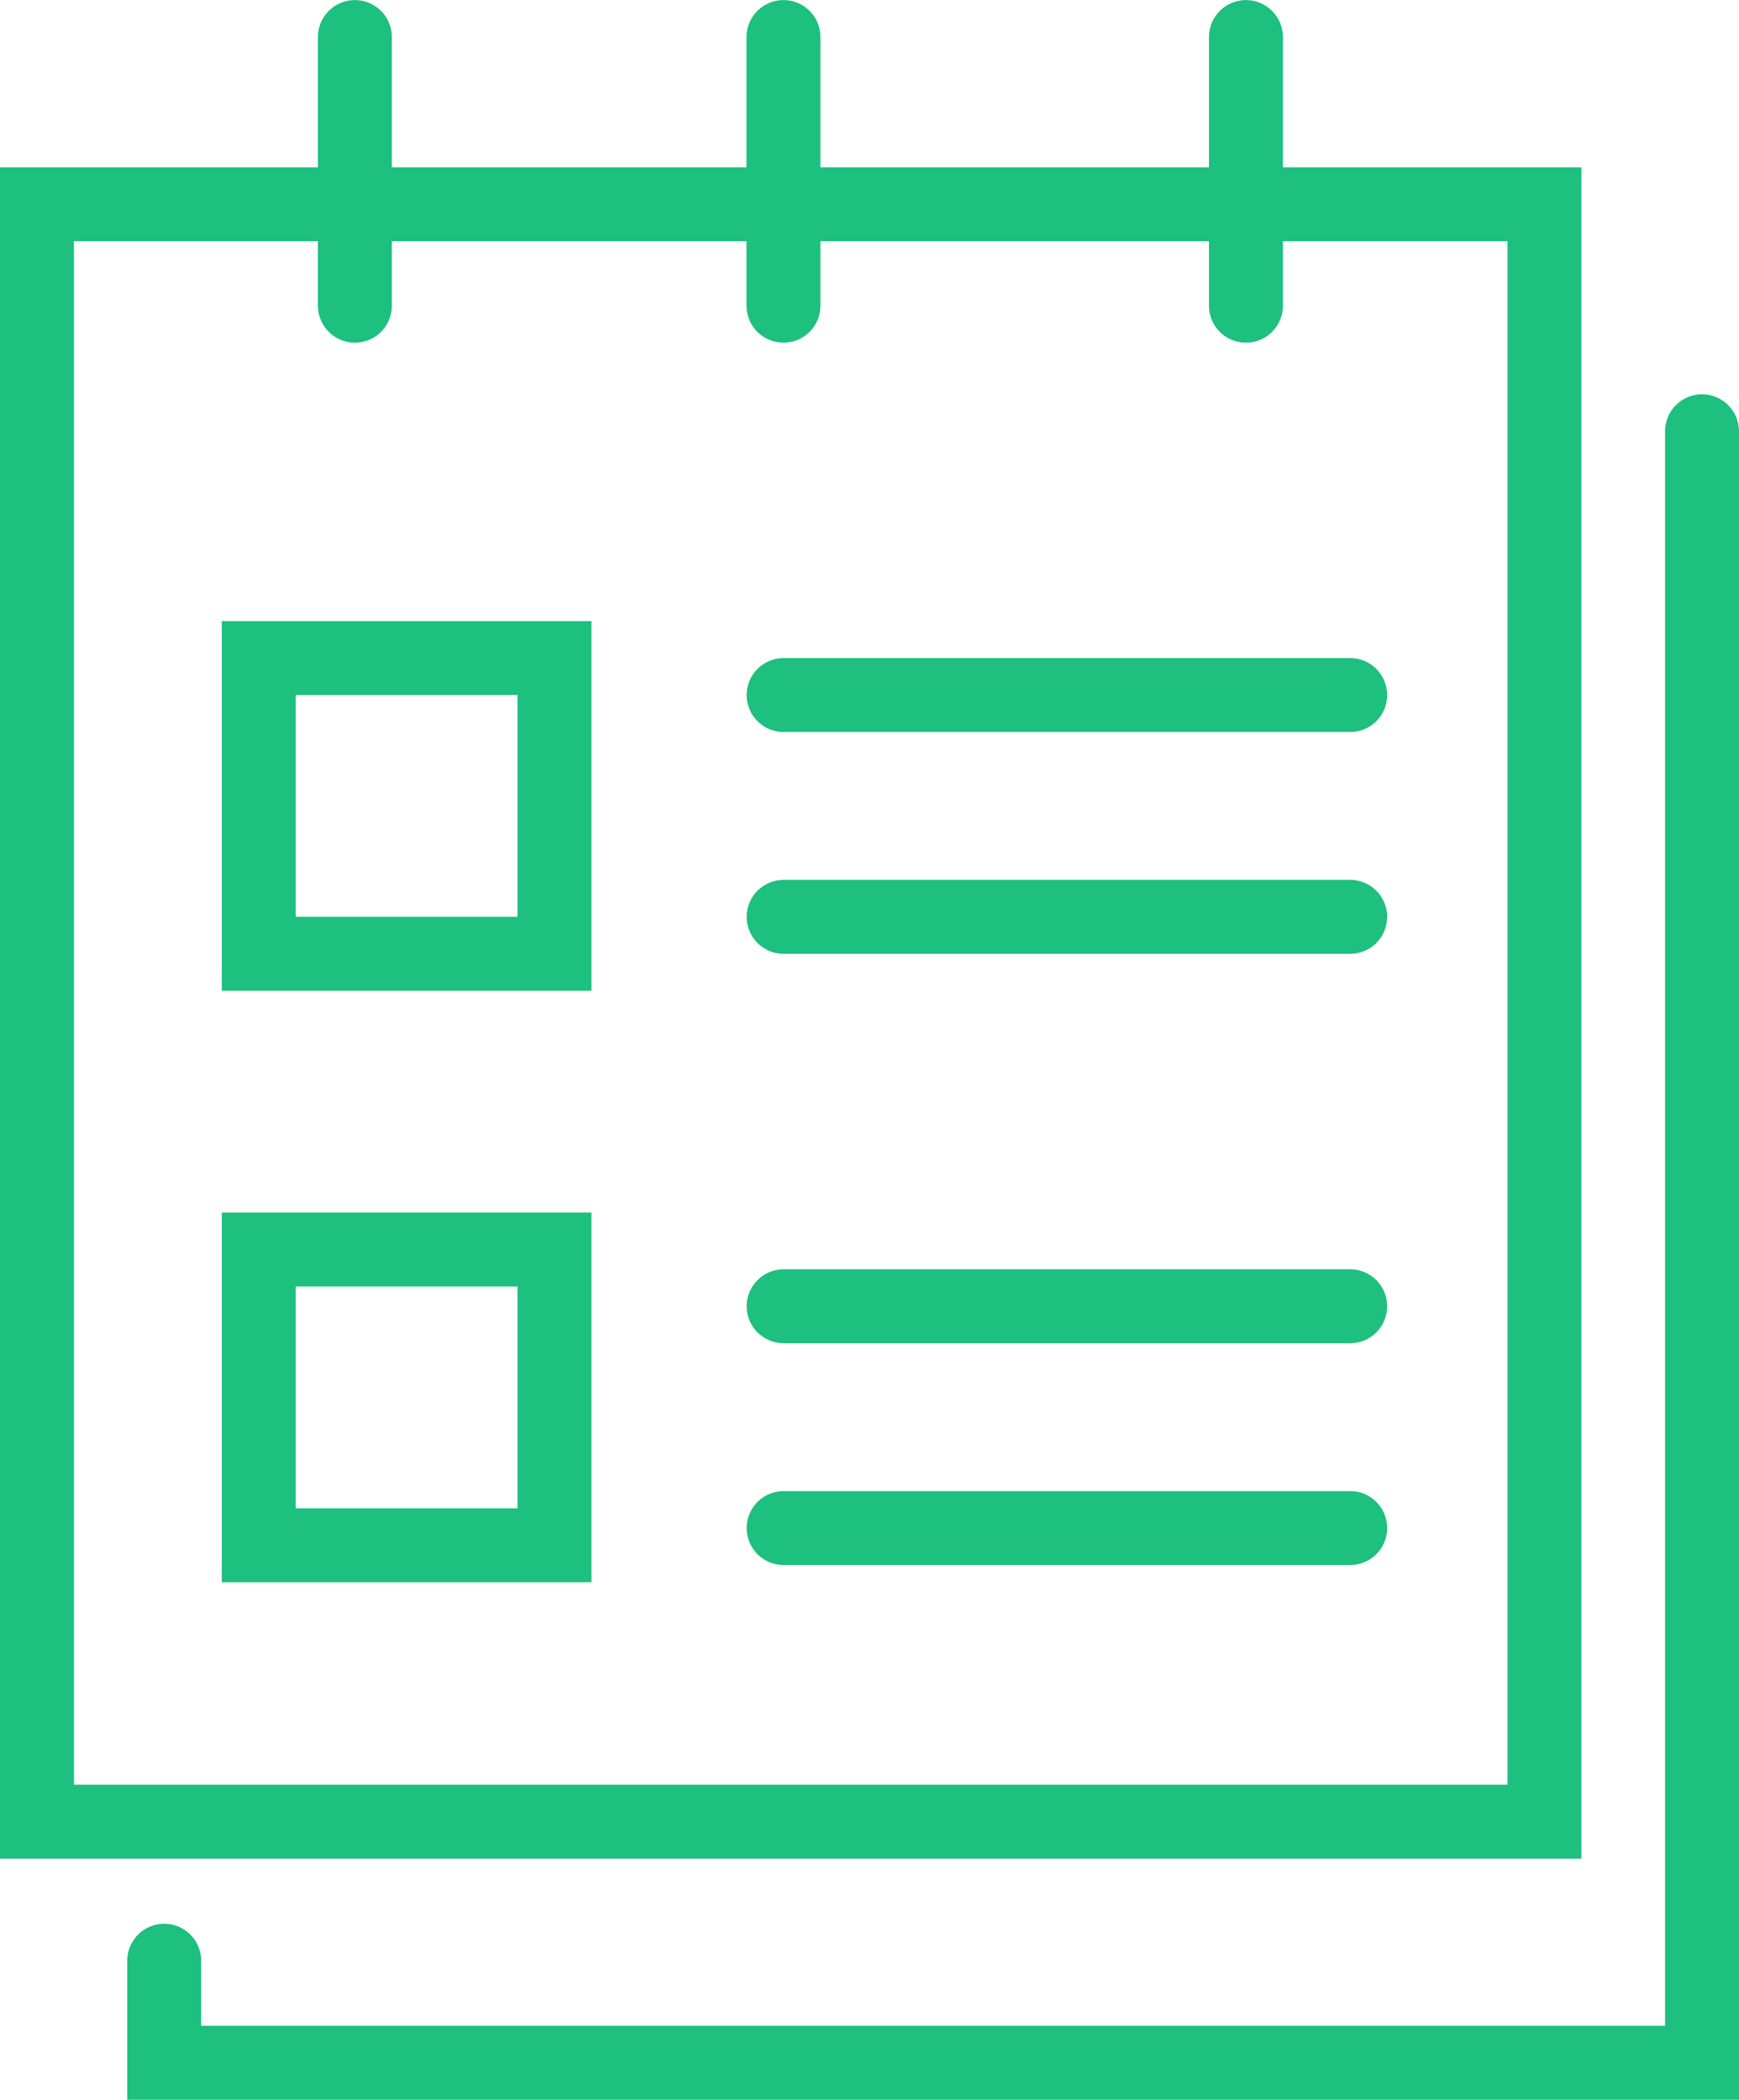
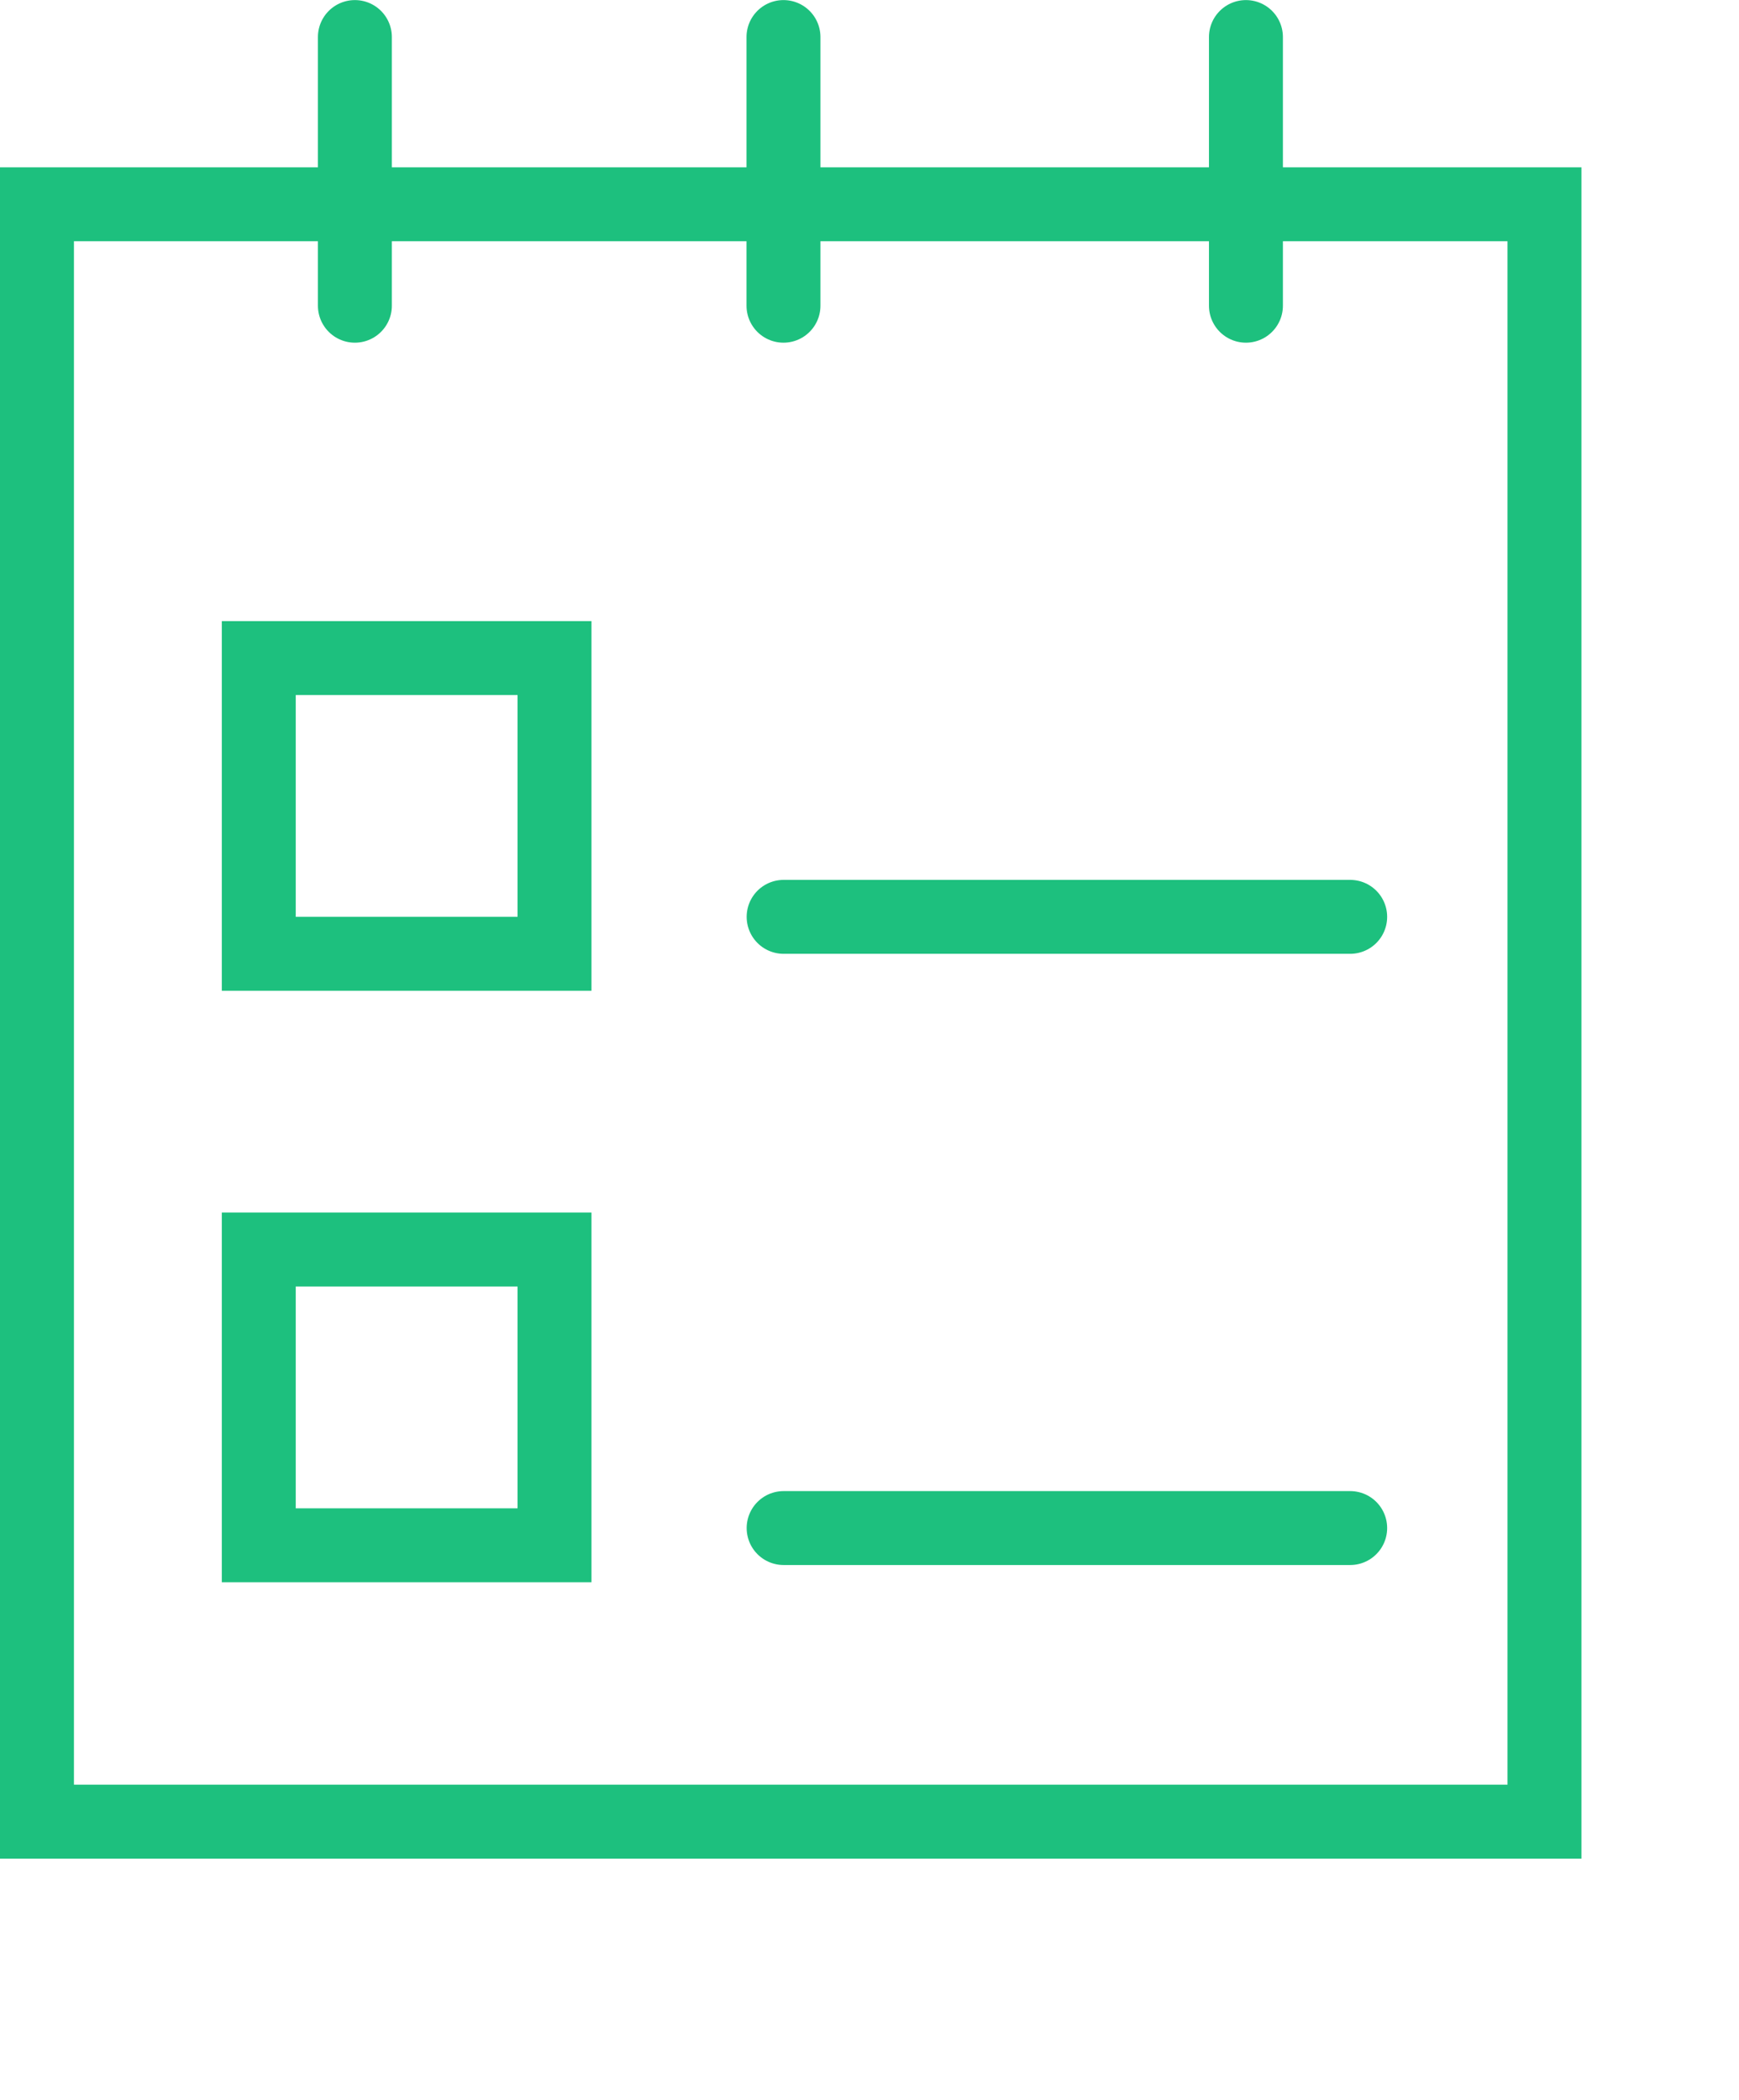
<svg xmlns="http://www.w3.org/2000/svg" width="23.521" height="28.401" viewBox="0 0 23.521 28.401">
  <defs>
    <style>.a{fill:none;stroke:#1dc07e;stroke-linecap:round;}</style>
  </defs>
  <g transform="translate(-233.5 -207.099)">
    <g transform="translate(234 209.862)">
      <path class="a" d="M-2136.931-4168.513v21.876h20.39v-21.876Z" transform="translate(2136.931 4168.513)" />
-       <path class="a" d="M-2111.906-4165.443v22.067h-20.8v-1.38" transform="translate(2134.427 4168.513)" />
    </g>
    <path class="a" d="M-2135.7-4152.4v3.634" transform="translate(2374 4360)" />
    <path class="a" d="M-2135.7-4152.4v3.634" transform="translate(2379.797 4360)" />
    <path class="a" d="M-2135.7-4152.4v3.634" transform="translate(2386.052 4360)" />
    <rect class="a" width="4" height="4" transform="translate(237 216)" />
    <rect class="a" width="4" height="4" transform="translate(237 224)" />
-     <line class="a" x2="7.663" transform="translate(244.099 216.5)" />
    <line class="a" x2="7.663" transform="translate(244.099 219.5)" />
-     <line class="a" x2="7.663" transform="translate(244.099 224.767)" />
    <line class="a" x2="7.663" transform="translate(244.099 227.767)" />
  </g>
</svg>